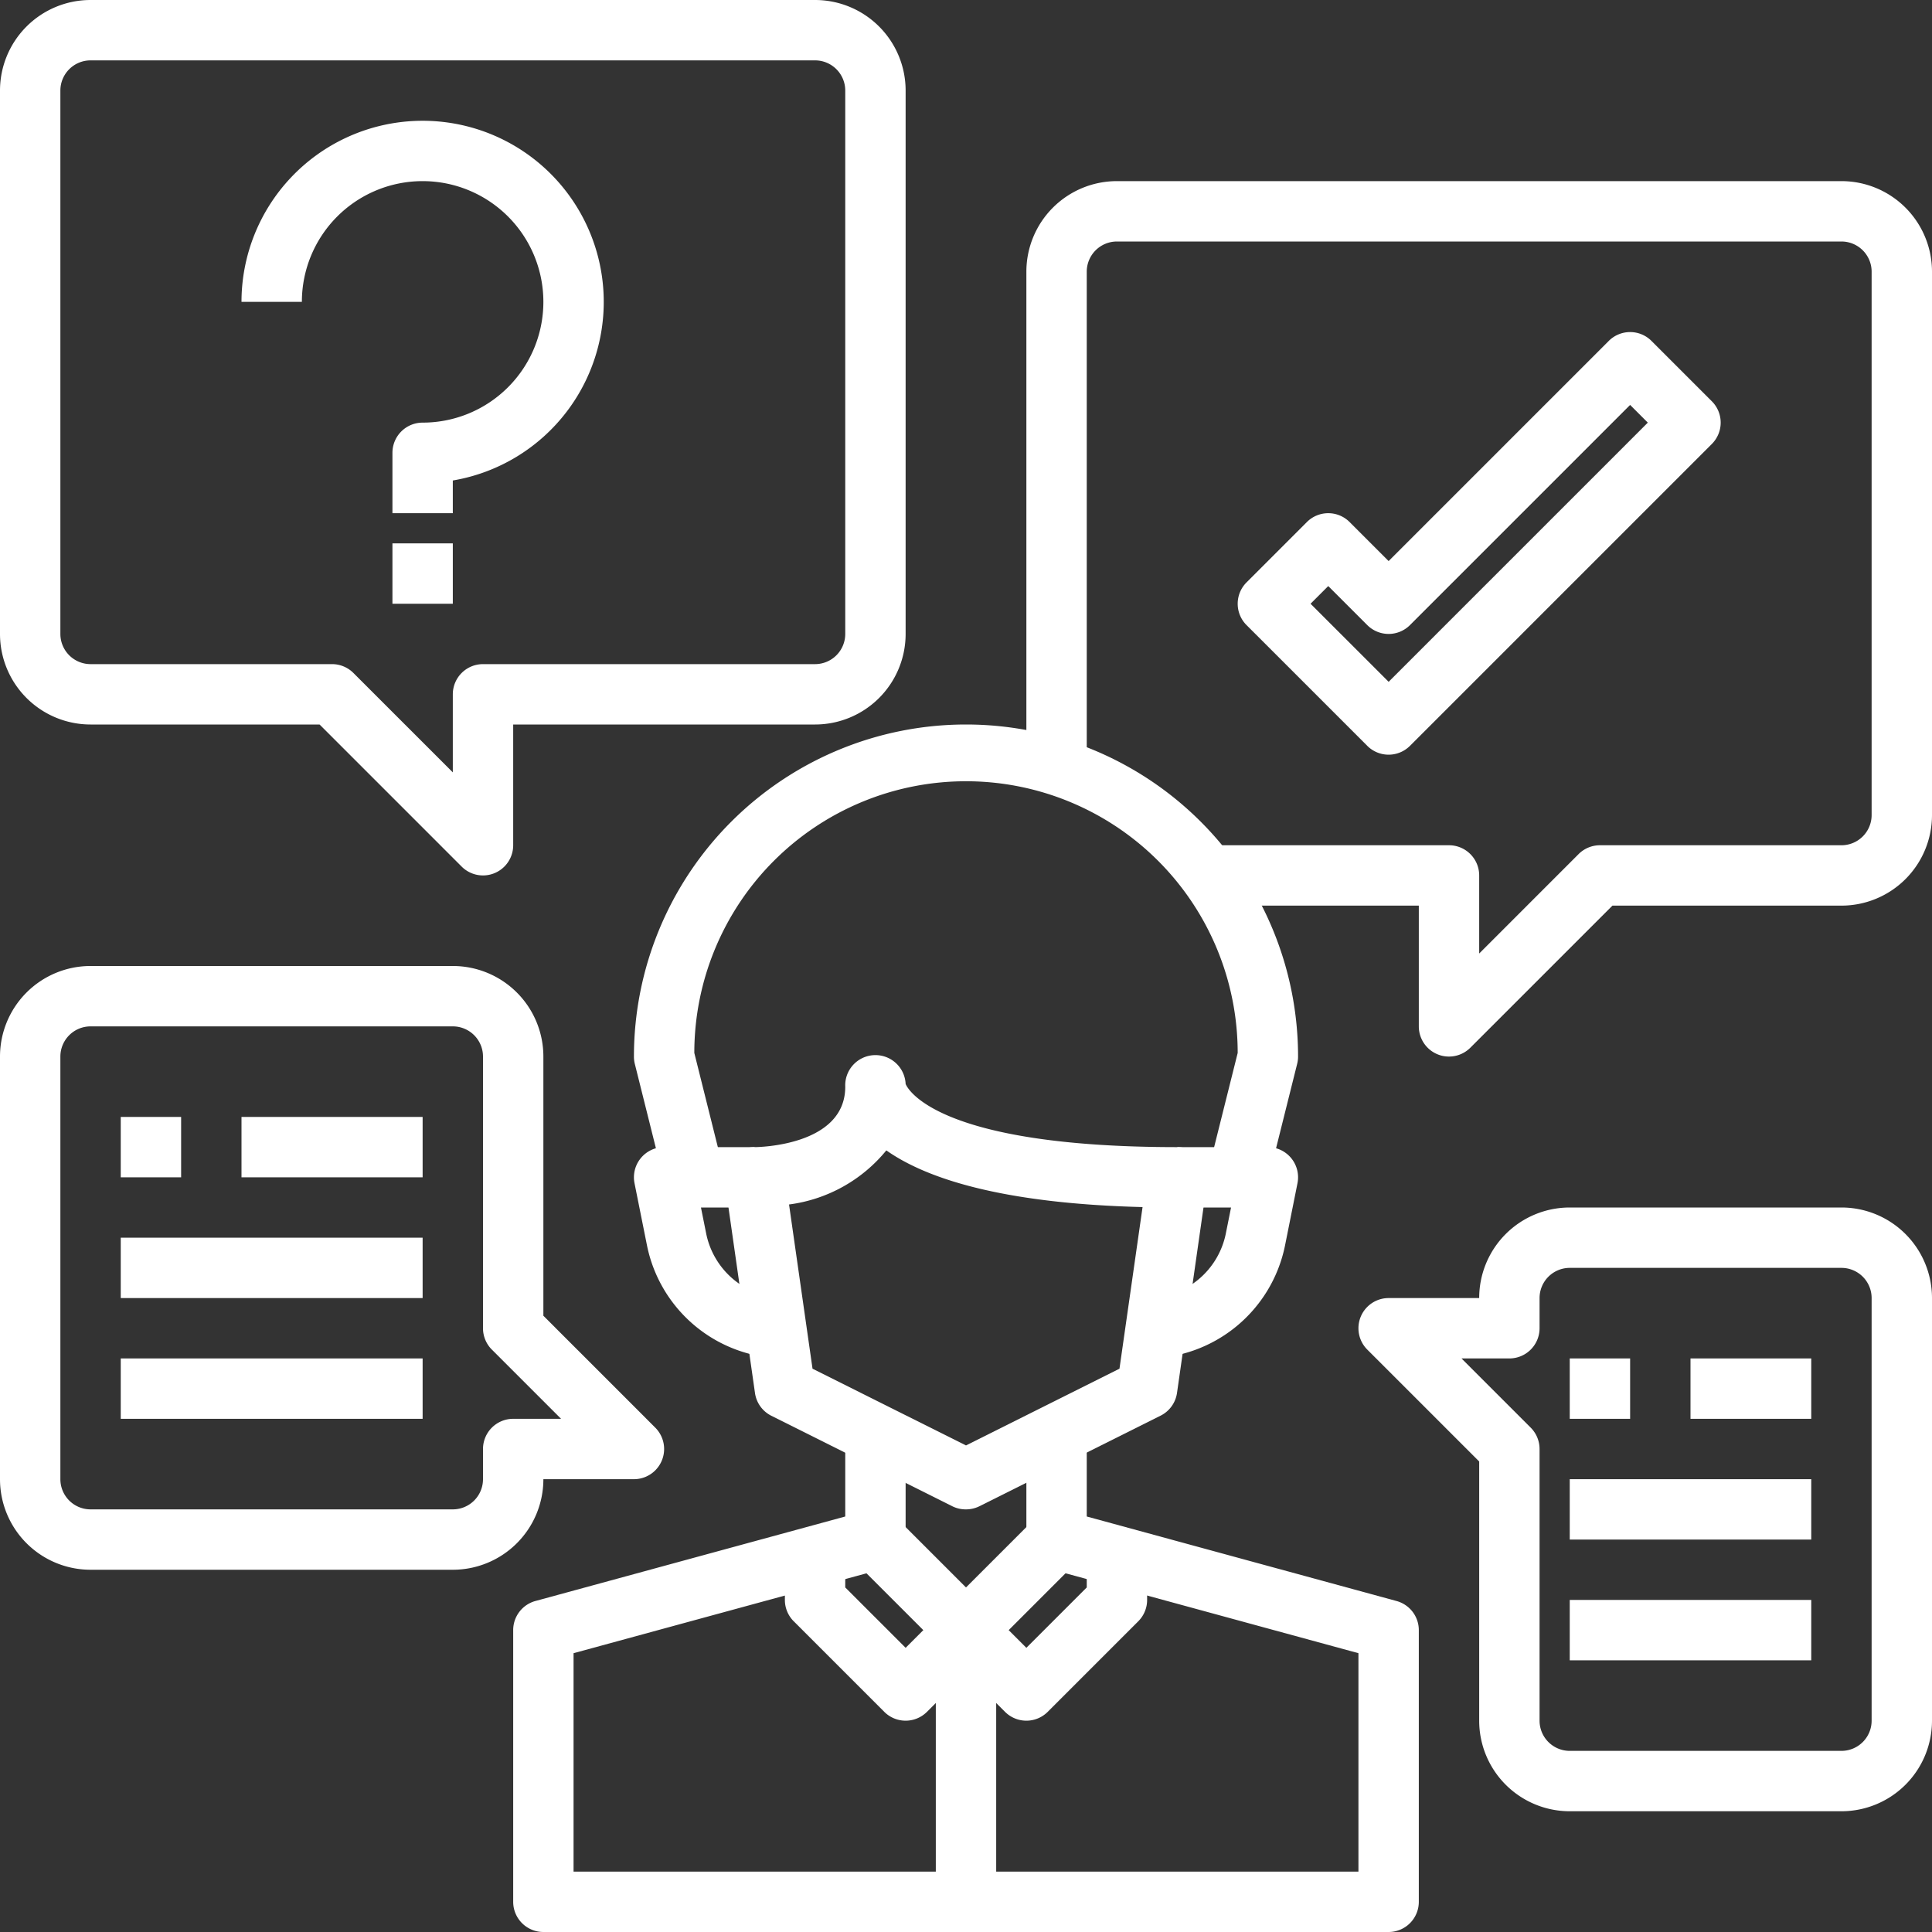
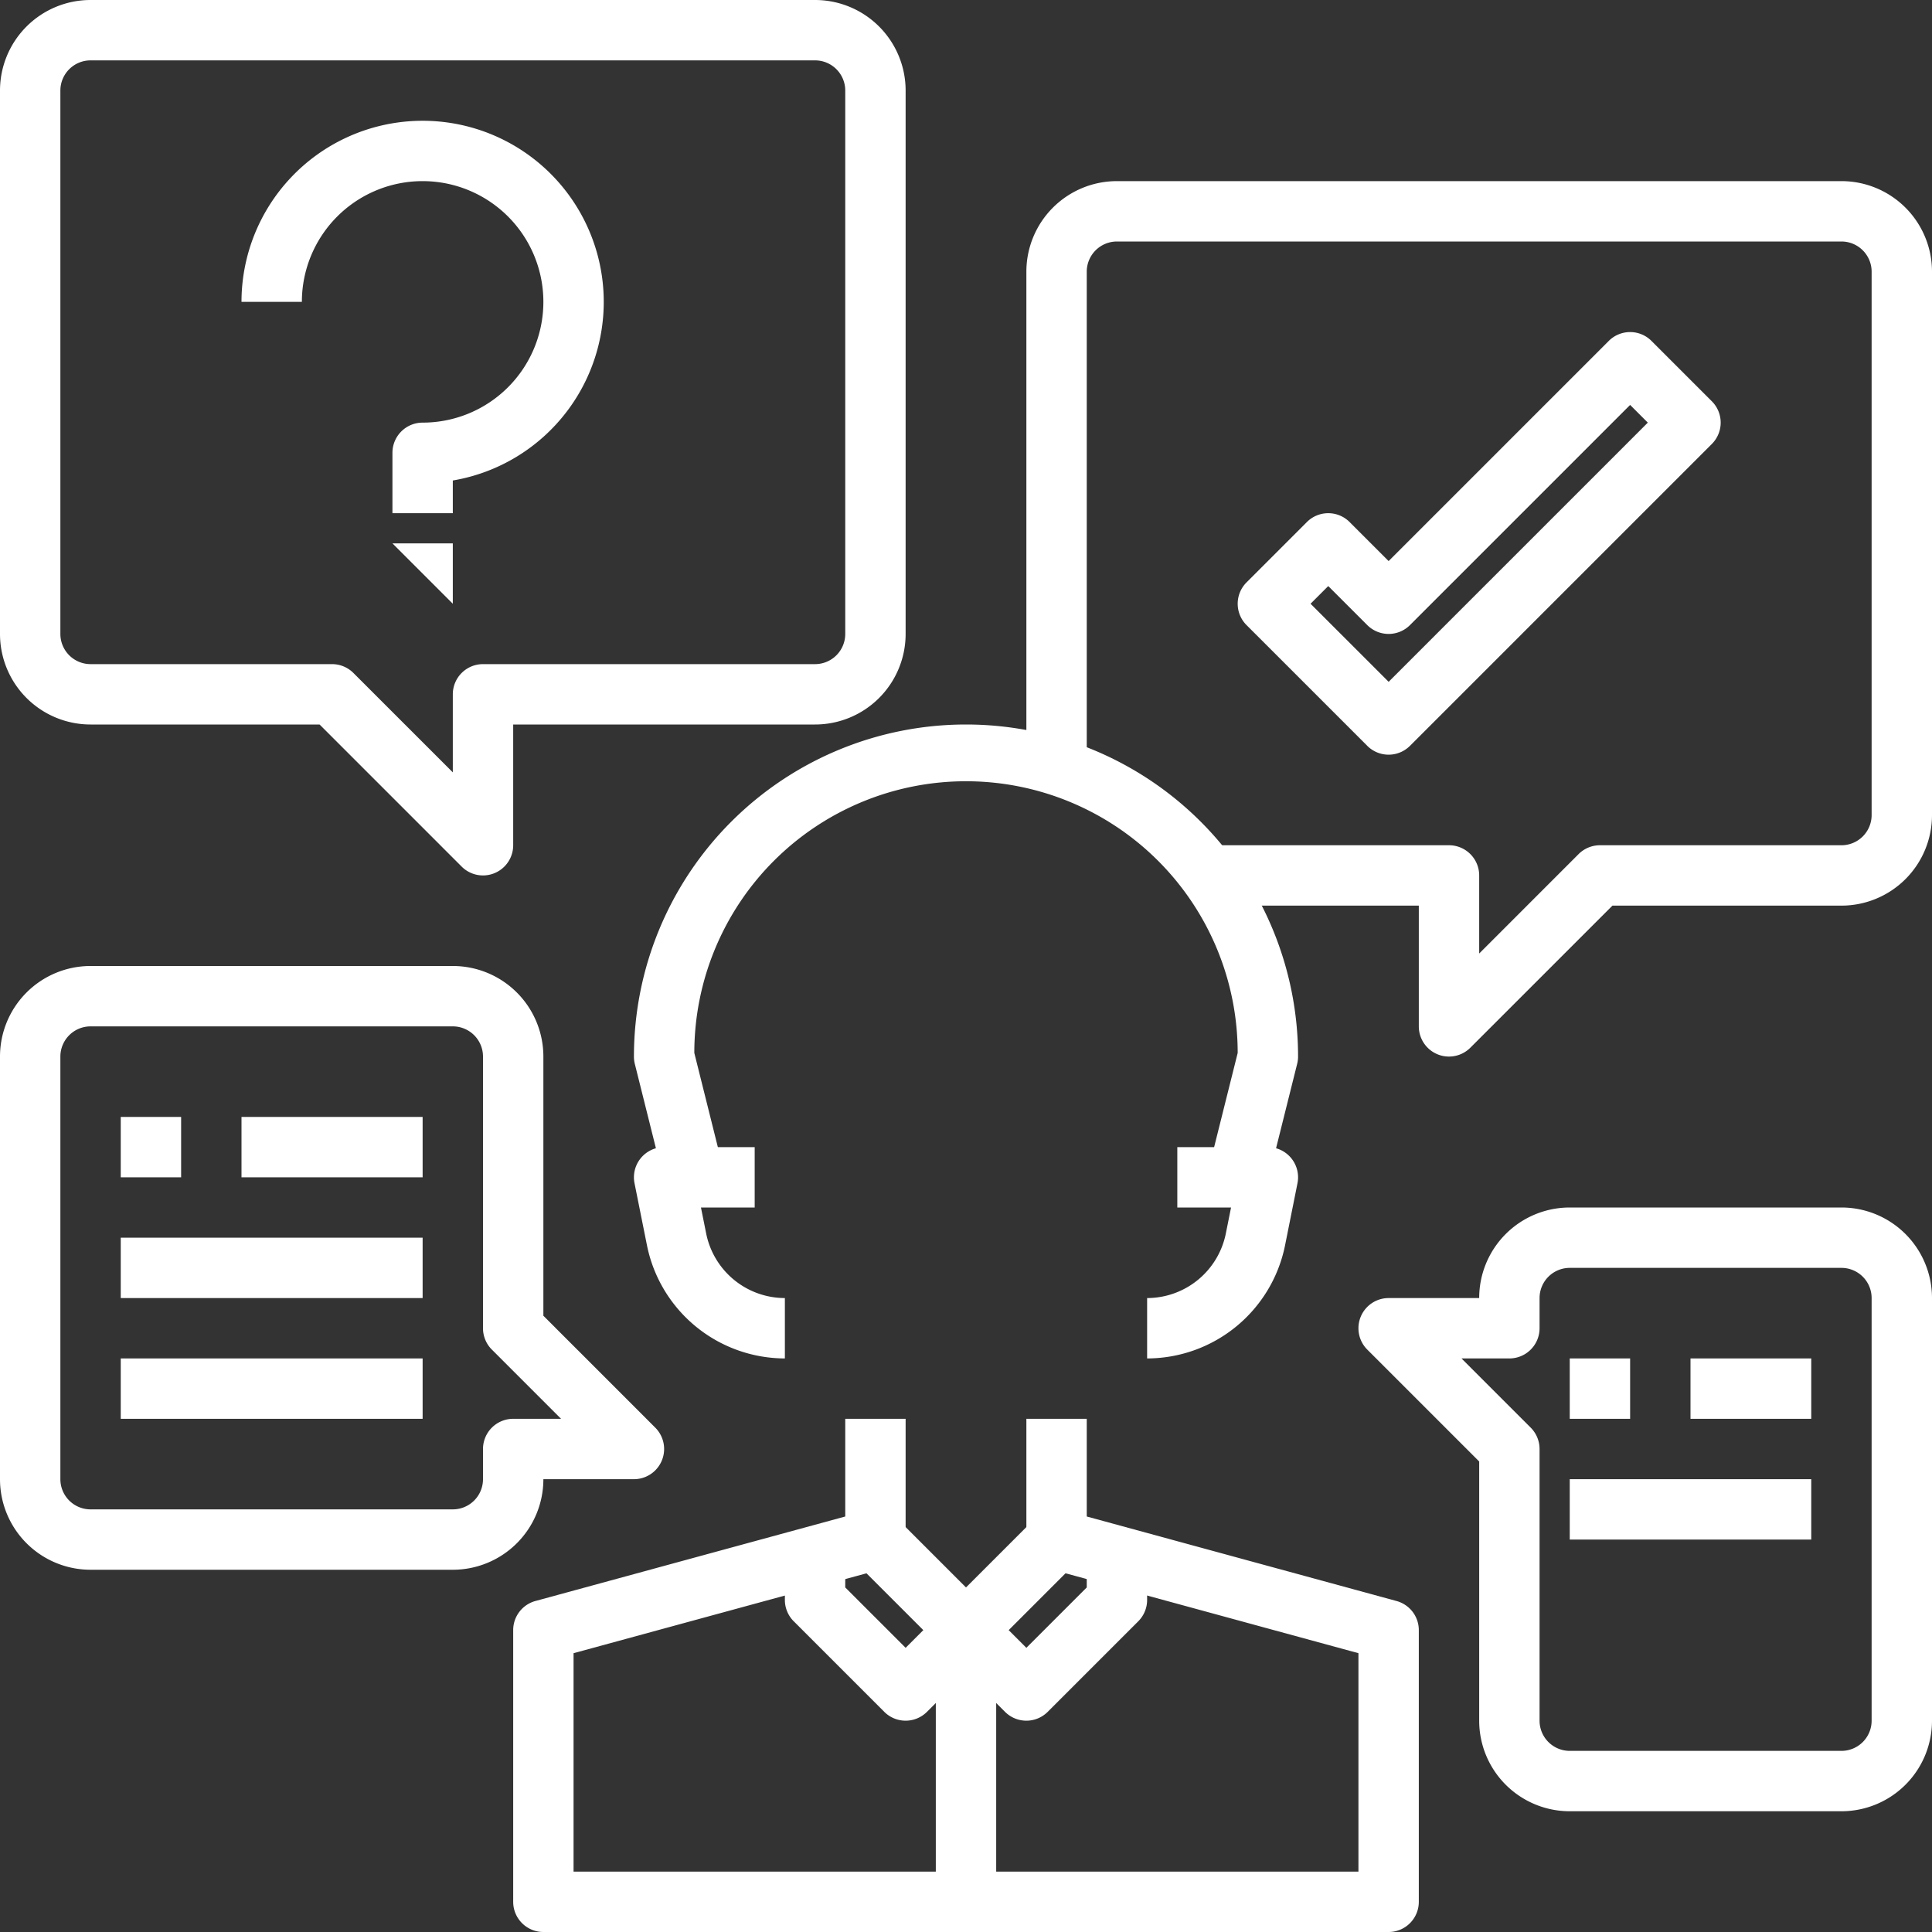
<svg xmlns="http://www.w3.org/2000/svg" fill="#ffffff" height="64" preserveAspectRatio="xMidYMid meet" version="1" viewBox="0.0 0.0 64.0 64.0" width="64" zoomAndPan="magnify">
  <rect x="0.0" y="0.0" width="64.0" height="64.0" fill="#333333" stroke="none" />
  <g data-name="18-Suggestion" id="change1_1">
-     <path d="M32,50a1,1,0,0,1-.447-.1l-6-3a1,1,0,0,1-.543-.753l-1-7A1,1,0,0,1,25,38c.119,0,3-.041,3-2a1,1,0,0,1,2-.094C30.057,36.058,31.02,38,39,38a1,1,0,0,1,.99,1.142l-1,7a1,1,0,0,1-.543.753l-6,3A1,1,0,0,1,32,50Zm-5.084-4.66L32,47.882l5.084-2.542.765-5.354c-4.745-.12-7.21-.977-8.488-1.878A4.99,4.99,0,0,1,26.138,39.9ZM30,36v0Zm0,0h0Z" fill="inherit" />
    <path d="M46,64H18a1,1,0,0,1-1-1V54a1,1,0,0,1,.737-.965L28,50.236V47h2v4a1,1,0,0,1-.737.965L19,54.764V62H45V54.764l-10.263-2.8A1,1,0,0,1,34,51V47h2v3.236l10.263,2.8A1,1,0,0,1,47,54v9A1,1,0,0,1,46,64Z" fill="inherit" />
    <path d="M41.97,39.242l-1.94-.484L41,34.88a9,9,0,0,0-18,0l.969,3.878-1.94.484-1-4A.984.984,0,0,1,21,35a11,11,0,0,1,22,0,.984.984,0,0,1-.03.242Z" fill="inherit" />
    <path d="M38,45V43a2.664,2.664,0,0,0,2.607-2.138L40.78,40H39V38h3a1,1,0,0,1,.98,1.2l-.412,2.059A4.67,4.67,0,0,1,38,45Z" fill="inherit" />
    <path d="M26,45a4.67,4.67,0,0,1-4.568-3.745L21.02,39.2A1,1,0,0,1,22,38h3v2H23.22l.173.862A2.664,2.664,0,0,0,26,43Z" fill="inherit" />
    <path d="M32,55a1,1,0,0,1-.707-.293l-3-3,1.414-1.414L32,52.586l2.293-2.293,1.414,1.414-3,3A1,1,0,0,1,32,55Z" fill="inherit" />
    <path d="M34,57a1,1,0,0,1-.707-.293L32,55.414l-1.293,1.293a1,1,0,0,1-1.414,0l-3-3A1,1,0,0,1,26,53V51h2v1.586l2,2,1.293-1.293a1,1,0,0,1,1.414,0L34,54.586l2-2V51h2v2a1,1,0,0,1-.293.707l-3,3A1,1,0,0,1,34,57Z" fill="inherit" />
    <path d="M31 54H33V63H31z" fill="inherit" />
    <path d="M48,35a.987.987,0,0,1-.383-.076A1,1,0,0,1,47,34V30H40V28h8a1,1,0,0,1,1,1v2.586l3.293-3.293A1,1,0,0,1,53,28h8a1,1,0,0,0,1-1V9a1,1,0,0,0-1-1H37a1,1,0,0,0-1,1V26H34V9a3,3,0,0,1,3-3H61a3,3,0,0,1,3,3V27a3,3,0,0,1-3,3H53.414l-4.707,4.707A1,1,0,0,1,48,35Z" fill="inherit" />
    <path d="M16,29a1,1,0,0,1-.707-.293L10.586,24H3a3,3,0,0,1-3-3V3A3,3,0,0,1,3,0H27a3,3,0,0,1,3,3V21a3,3,0,0,1-3,3H17v4a1,1,0,0,1-1,1ZM3,2A1,1,0,0,0,2,3V21a1,1,0,0,0,1,1h8a1,1,0,0,1,.707.293L15,25.586V23a1,1,0,0,1,1-1H27a1,1,0,0,0,1-1V3a1,1,0,0,0-1-1Z" fill="inherit" />
    <path d="M15,17H13V15a1,1,0,0,1,1-1,4,4,0,1,0-4-4H8a6,6,0,1,1,7,5.917Z" fill="inherit" />
-     <path d="M13 18H15V20H13z" fill="inherit" />
+     <path d="M13 18H15V20z" fill="inherit" />
    <path d="M46,25a1,1,0,0,1-.707-.293l-4-4a1,1,0,0,1,0-1.414l2-2a1,1,0,0,1,1.414,0L46,18.586l7.293-7.293a1,1,0,0,1,1.414,0l2,2a1,1,0,0,1,0,1.414l-10,10A1,1,0,0,1,46,25Zm-2.586-5L46,22.586,54.586,14,54,13.414l-7.293,7.293a1,1,0,0,1-1.414,0L44,19.414Z" fill="inherit" />
    <path d="M15,52H3a3,3,0,0,1-3-3V35a3,3,0,0,1,3-3H15a3,3,0,0,1,3,3v8.586l3.707,3.707A1,1,0,0,1,21,49H18A3,3,0,0,1,15,52ZM3,34a1,1,0,0,0-1,1V49a1,1,0,0,0,1,1H15a1,1,0,0,0,1-1V48a1,1,0,0,1,1-1h1.586l-2.293-2.293A1,1,0,0,1,16,44V35a1,1,0,0,0-1-1Z" fill="inherit" />
    <path d="M61,60H52a3,3,0,0,1-3-3V48.414l-3.707-3.707A1,1,0,0,1,46,43h3a3,3,0,0,1,3-3h9a3,3,0,0,1,3,3V57A3,3,0,0,1,61,60ZM48.414,45l2.293,2.293A1,1,0,0,1,51,48v9a1,1,0,0,0,1,1h9a1,1,0,0,0,1-1V43a1,1,0,0,0-1-1H52a1,1,0,0,0-1,1v1a1,1,0,0,1-1,1Z" fill="inherit" />
    <path d="M4 37H6V39H4z" fill="inherit" />
    <path d="M8 37H14V39H8z" fill="inherit" />
    <path d="M4 41H14V43H4z" fill="inherit" />
    <path d="M4 45H14V47H4z" fill="inherit" />
    <path d="M52 45H54V47H52z" fill="inherit" />
    <path d="M56 45H60V47H56z" fill="inherit" />
    <path d="M52 49H60V51H52z" fill="inherit" />
-     <path d="M52 53H60V55H52z" fill="inherit" />
  </g>
</svg>